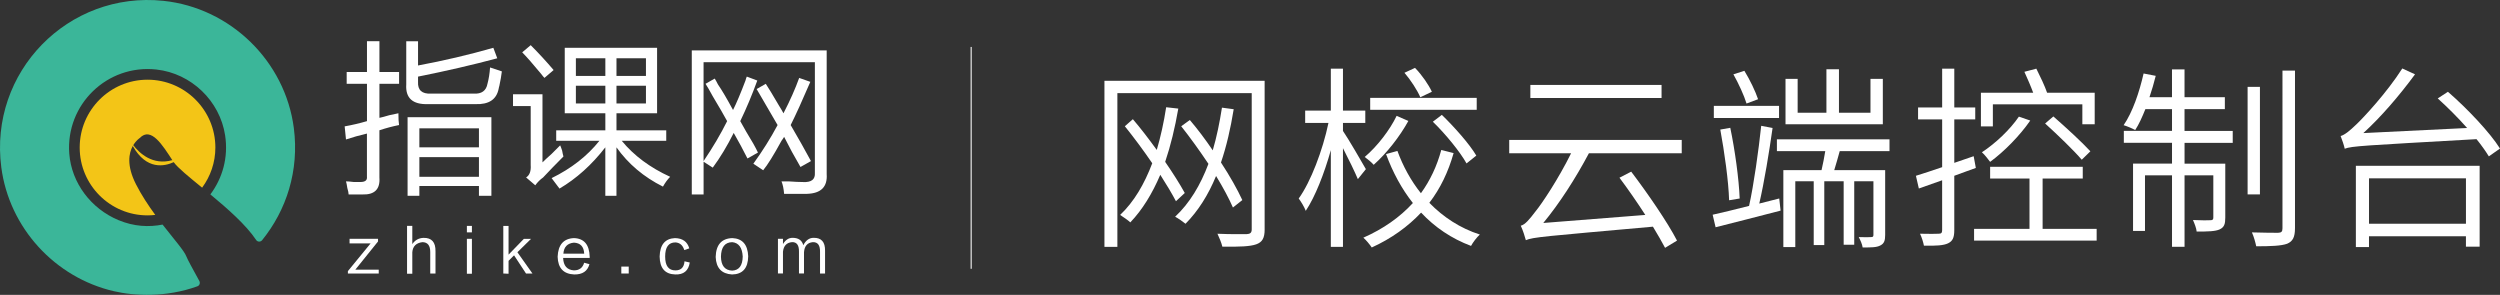
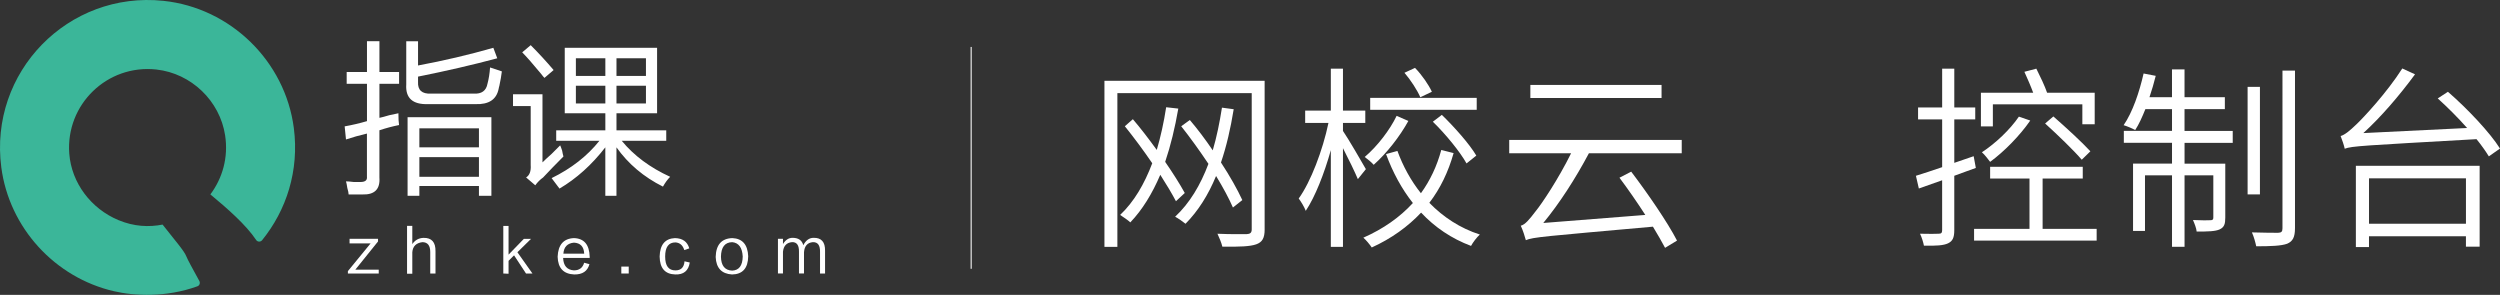
<svg xmlns="http://www.w3.org/2000/svg" id="_图层_2" data-name="图层 2" viewBox="0 0 1194.56 140.88">
  <rect x="0" y="0" width="1194.56" height="140.88" fill="#333333" stroke="none" />
  <defs>
    <style>
      .cls-1 {
        fill: #f3c517;
      }

      .cls-1, .cls-2, .cls-3 {
        stroke-width: 0px;
      }

      .cls-2 {
        fill: #3bb699;
      }

      .cls-4 {
        fill: none;
        stroke: #fff;
        stroke-miterlimit: 10;
        stroke-width: .5px;
      }

      .cls-3 {
        fill: #fff;
      }
    </style>
  </defs>
  <g id="_图层_1-2" data-name="图层 1">
    <g>
      <g>
        <g>
          <path class="cls-3" d="M164.71,60.38c3.54-.63,7.09-1.46,10.64-2.5v-17.84h-9.7v-5.63h9.7v-14.71h5.95v14.71h9.39v5.63h-9.39v16.27c1.04-.21,2.61-.63,4.69-1.25,1.88-.42,3.33-.73,4.38-.94,0,2.5.1,4.38.31,5.63-3.13.63-6.26,1.46-9.39,2.5v22.53c.42,5.63-2.3,8.34-8.14,8.14h-6.57c0-.63-.21-1.67-.63-3.13-.21-1.46-.42-2.5-.63-3.13.83,0,2.08.1,3.75.31h3.13c2.29,0,3.33-.84,3.13-2.5v-20.65c-3.55.84-6.88,1.77-10.01,2.82l-.63-6.26ZM194.12,19.71h5.63v11.58c12.31-2.29,24.3-5.11,35.98-8.45l1.88,5.01c-11.69,3.13-24.3,6.05-37.86,8.76v2.5c-.21,3.97,1.88,5.84,6.26,5.63h20.34c3.75.21,5.95-1.35,6.57-4.69.63-2.29,1.04-4.9,1.25-7.82,1.88.63,3.75,1.25,5.63,1.88-.21,1.88-.63,4.28-1.25,7.2,0-.21-.11.21-.31,1.25-1.05,5.01-4.69,7.41-10.95,7.2h-22.84c-7.3.21-10.75-2.92-10.33-9.39v-20.65ZM194.75,56h40.05v37.55h-5.95v-4.69h-28.47v4.69h-5.63v-37.55ZM200.38,61.32v9.07h28.47v-9.07h-28.47ZM200.38,75.09v9.39h28.47v-9.39h-28.47Z" />
          <path class="cls-3" d="M269.22,74.78c-3.75,3.75-6.99,7.09-9.7,10.01-1.46,1.04-2.71,2.29-3.75,3.75l-4.38-3.75c1.67-1.04,2.4-3.02,2.19-5.95v-28.16h-8.45v-5.63h14.08v32.54c1.04-1.04,2.5-2.4,4.38-4.07l4.07-4.07c.21.42.52,1.25.94,2.5.21,1.25.42,2.19.63,2.82ZM253.58,21.58c3.75,3.75,7.4,7.72,10.95,11.89l-4.38,3.75c-.42-.42-.94-1.04-1.56-1.88-3.97-4.8-6.99-8.24-9.07-10.33l4.07-3.44ZM265.78,62.26h23.47v-8.14h-19.4v-31.29h44.12v31.29h-19.4v8.14h23.78v5.01h-21.28c5.84,7.09,13.56,12.83,23.15,17.21-1.25,1.25-2.4,2.82-3.44,4.69-9.18-4.59-16.58-10.84-22.22-18.77v23.15h-5.32v-23.15c-6.47,8.35-13.77,14.91-21.9,19.71-.21-.21-.52-.63-.94-1.25-1.25-1.67-2.19-2.92-2.82-3.75,9.39-4.59,17-10.53,22.84-17.84h-20.65v-5.01ZM275.17,27.84v8.45h14.08v-8.45h-14.08ZM275.17,40.98v8.45h14.08v-8.45h-14.08ZM308.65,27.84h-14.08v8.45h14.08v-8.45ZM294.57,40.98v8.45h14.08v-8.45h-14.08Z" />
-           <path class="cls-3" d="M336.18,92.92h-5.63V24.09h64.46v59.14c.42,6.05-2.71,9.18-9.39,9.39h-10.95c-.21-2.5-.63-4.49-1.25-5.95h3.44c2.92.21,5.21.31,6.88.31,3.96.21,5.84-1.25,5.63-4.38V29.72h-53.19v47.25c4.38-6.46,8.14-12.83,11.26-19.09-1.46-2.71-3.75-6.67-6.88-11.89-1.46-2.71-2.61-4.69-3.44-5.95l4.38-2.5c.42.63.94,1.56,1.56,2.82,1.88,2.71,4.27,6.78,7.2,12.2,1.67-3.33,3.65-8.03,5.95-14.08.21-.83.42-1.46.63-1.88l5.01,1.88c-2.5,6.88-5.22,13.35-8.14,19.4.63,1.05,1.56,2.71,2.82,5.01,2.71,4.38,4.59,7.72,5.63,10.01l-5.01,2.82c-2.09-4.17-4.28-8.24-6.57-12.2-3.13,6.26-6.47,11.79-10.01,16.58l-4.38-2.82v15.64ZM361.53,42.55l4.38-2.5c1.25,1.88,3.33,5.32,6.26,10.33,1.04,1.67,1.77,2.92,2.19,3.75,3.13-6.05,5.63-11.68,7.51-16.9l5.32,1.88c-3.75,8.76-6.88,15.64-9.39,20.65,3.54,6.05,6.78,11.79,9.7,17.21l-5.01,2.82c-.84-1.46-2.19-3.86-4.07-7.2-1.67-3.13-2.92-5.52-3.75-7.2-.21.42-.63,1.05-1.25,1.88-3.75,6.88-6.68,11.58-8.76,14.08l-4.69-3.13c4.38-6.05,8.24-12.2,11.58-18.46-3.55-6.05-6.88-11.78-10.01-17.21Z" />
        </g>
        <g>
          <path class="cls-3" d="M166.23,130.69v-1.14l10.86-13.26h-10.06v-2.17h13.6v1.26l-10.86,13.49h11.2v1.83h-14.74Z" />
          <path class="cls-3" d="M208.09,120.06v10.63h-2.51v-10.29c0-3.12-1.26-4.69-3.77-4.69-2.97.38-4.57,1.98-4.8,4.8v10.29h-2.51v-22.86h2.51v8.69c1.3-1.9,3.09-2.9,5.37-2.97,3.89-.08,5.79,2.06,5.71,6.4Z" />
-           <path class="cls-3" d="M223.09,107.94h2.4v3.09h-2.4v-3.09ZM223.09,114.11h2.4v16.69h-2.4v-16.69Z" />
          <path class="cls-3" d="M251.34,130.69l-5.71-8.69-2.63,2.63v6.17l-2.51-.11v-22.74h2.51v13.72l7.31-7.54h3.43l-6.51,6.4,7.2,10.17h-3.09Z" />
          <path class="cls-3" d="M279.14,125.54l2.51.69c-.91,3.35-3.35,4.99-7.31,4.91-5.11-.23-7.73-3.05-7.89-8.46.23-5.71,2.82-8.69,7.77-8.91,4.87.15,7.39,3.12,7.54,8.91v.57h-12.69c.15,3.73,1.87,5.71,5.14,5.94,2.59,0,4.23-1.22,4.91-3.66ZM269.2,121.2h9.94c-.15-3.35-1.79-5.1-4.91-5.26-3.13.31-4.8,2.06-5.03,5.26Z" />
          <path class="cls-3" d="M296.88,130.69v-3.31h3.54v3.31h-3.54Z" />
          <path class="cls-3" d="M322.74,115.83c-3.28,0-4.91,2.25-4.91,6.74s1.64,6.63,4.91,6.63c2.67,0,4.11-1.45,4.34-4.34l2.51.57c-.61,3.96-2.93,5.87-6.97,5.71-4.88-.15-7.35-3.01-7.43-8.57.15-5.64,2.59-8.57,7.31-8.8,3.66.08,5.94,1.71,6.86,4.91l-2.4.8c-.69-2.29-2.1-3.5-4.23-3.66Z" />
          <path class="cls-3" d="M349.74,131.14c-4.95-.31-7.54-3.09-7.77-8.34.15-5.87,2.82-8.88,8-9.03,4.8.23,7.31,3.12,7.54,8.69-.08,5.71-2.67,8.61-7.77,8.69ZM349.86,115.71c-3.51.08-5.3,2.4-5.37,6.97.07,4.27,1.87,6.48,5.37,6.63,3.27-.15,4.95-2.4,5.03-6.74-.23-4.27-1.91-6.55-5.03-6.86Z" />
          <path class="cls-3" d="M394.23,119.83v10.86h-2.4v-10.29c.07-3.2-1.07-4.76-3.43-4.69-2.59.23-4,1.83-4.23,4.8v10.17h-2.4v-10.29c.07-3.2-1.03-4.76-3.31-4.69-2.59.23-4.04,1.75-4.34,4.57v10.4h-2.4v-16.57h2.4v2.51c1.22-1.98,2.74-2.97,4.57-2.97,2.82,0,4.53,1.18,5.14,3.54,1.22-2.36,2.86-3.54,4.91-3.54,3.73-.08,5.56,1.98,5.49,6.17Z" />
        </g>
      </g>
      <g>
        <path class="cls-2" d="M78.09.4C32.63-4.38-5.4,34.37.63,80.04c3.8,28.76,25.51,52.53,53.76,59.1,9.93,2.31,25.05,3.04,39.93-2.34,1.02-.37,1.45-1.58.93-2.53-3.19-5.84-5.67-10.3-6.24-11.82-1-2.64-5.84-8.09-11.32-15.14-6.57,1.28-13.69.97-21.14-2.15-13.01-5.44-22.39-17.7-23.45-31.77-1.76-23.4,18.08-42.76,41.63-40.17,16.62,1.82,30.31,14.93,32.84,31.46,1.62,10.63-1.3,20.53-7.05,28.21,8.17,6.77,17.04,14.54,21.88,21.79.65.97,2.08,1.02,2.82.12,11.63-14.33,17.82-33.24,15.18-53.62C136.25,29.22,110.15,3.77,78.09.4" />
-         <path class="cls-1" d="M83.01,77.49c1.9,2.68,7.26,7.02,13.57,12.18,3.96-5.38,6.33-11.99,6.33-19.17,0-17.87-14.54-32.42-32.42-32.42s-32.41,14.54-32.41,32.42,14.54,32.41,32.41,32.41c1.25,0,2.48-.08,3.7-.22-3.3-4.5-6.59-9.47-9.23-14.67-4.56-8.98-3.4-14.85-1.52-18.26,6.55,11.67,15.22,9.73,19.56,7.72M66.76,65.97c5.4-5.65,10.92,3.45,15.59,10.55-9.43,2.68-15.78-3.39-18.67-7.15,1.41-2.33,3.07-3.4,3.07-3.4" />
      </g>
      <line class="cls-4" x1="464.04" y1="22.43" x2="464.04" y2="128.43" />
      <g>
        <path class="cls-3" d="M604.28,109.63c0,4.12-1.12,6.08-4.02,7.11-2.9,1.03-7.77,1.22-16.19,1.12-.37-1.68-1.5-4.4-2.34-6.17,6.27.28,12.26.19,13.94.19,1.68-.09,2.43-.65,2.43-2.25V44.5h-64.19v73.45h-6.18V38.61h76.54v71.02ZM561.9,96.15c-1.87-3.56-4.49-7.95-7.49-12.63-3.84,8.98-8.51,16.66-14.32,22.74-.94-.94-3.56-2.71-4.87-3.56,6.64-6.27,11.6-14.78,15.35-24.7-4.21-6.17-8.8-12.35-13.1-17.68l3.84-3.37c3.84,4.49,7.77,9.64,11.42,14.69,1.87-6.36,3.37-13.1,4.49-20.4l5.8.65c-1.59,9.17-3.65,17.68-6.27,25.45,3.74,5.43,7.11,10.76,9.36,14.88l-4.21,3.93ZM589.12,99.15c-1.87-4.3-4.68-9.54-8.05-15.06-3.74,9.08-8.51,16.66-14.6,22.83-1.12-.94-3.56-2.62-4.96-3.37,6.92-6.46,12.07-15.06,15.91-25.26-4.21-6.27-8.7-12.54-13.01-17.96l4.12-2.99c3.74,4.4,7.49,9.36,10.95,14.5,1.87-6.36,3.27-13.19,4.4-20.4l5.61.75c-1.5,9.26-3.46,17.78-6.08,25.45,4.3,6.55,7.86,12.91,10.2,17.96l-4.49,3.56Z" />
        <path class="cls-3" d="M648.81,85.58c-1.31-3.18-4.49-9.73-7.11-14.78v47.16h-5.8v-46.22c-3.18,11.32-7.49,22.27-11.98,29.01-.65-1.78-2.25-4.4-3.37-5.9,5.71-7.86,11.51-23.11,14.22-36.12h-11.13v-5.89h12.26v-20.02h5.8v20.02h10.67v5.89h-10.67v3.84c2.25,3.18,9.36,15.44,10.95,18.25l-3.84,4.77ZM694.57,73.14c-2.53,8.98-6.36,16.94-11.6,23.77,6.64,6.83,14.78,12.16,24.14,15.16-1.5,1.31-3.37,3.84-4.21,5.43-9.26-3.46-17.31-8.89-23.86-15.91-6.36,6.74-14.13,12.35-23.58,16.66-.94-1.4-2.71-3.56-4.02-4.68,9.54-4.21,17.4-9.73,23.67-16.56-5.33-6.74-9.64-14.69-12.82-23.39l5.43-1.5c2.71,7.39,6.46,14.22,11.23,20.21,4.4-6.08,7.67-13.01,9.73-20.68l5.89,1.5ZM672.95,57.79c-4.12,7.49-10.29,15.34-16.56,20.96-.94-1.12-2.99-2.81-4.3-3.74,6.08-5.15,12.07-13.01,15.25-19.65l5.61,2.43ZM705.61,52.46h-50.9v-5.71h50.9v5.71ZM678.66,46.47c-1.4-3.27-4.58-8.23-7.58-11.7l5.05-2.34c3.37,3.46,6.55,8.14,8.05,11.42l-5.52,2.62ZM688.95,54.89c6.08,5.9,13.29,14.04,16.47,19.46l-4.68,3.74c-2.99-5.43-10.01-14.04-16.09-19.93l4.3-3.28Z" />
        <path class="cls-3" d="M759.22,73.23c-6.46,12.16-14.13,24.05-21.8,33.31l48.75-3.84c-3.93-6.08-8.33-12.44-12.35-17.78l5.61-2.9c7.95,10.48,17.4,24.23,21.89,32.94l-5.71,3.46c-1.5-2.81-3.46-6.27-5.8-10.11-52.12,4.68-57.26,4.96-60.72,6.46-.37-1.5-1.5-4.96-2.43-6.92,2.06-.47,4.21-3.09,7.11-6.92,2.81-3.37,10.85-15.34,16.94-27.7h-29.57v-6.36h82.43v6.36h-44.35ZM793.93,46.84h-62.69v-6.27h62.69v6.27Z" />
-         <path class="cls-3" d="M850.16,94.84l.65,5.8c-10.95,2.81-22.36,5.8-31.06,7.95l-1.4-5.99c4.68-1.03,10.76-2.53,17.4-4.21,2.25-10.01,4.58-26.76,5.8-38.27l5.43,1.03c-1.59,11.32-4.02,26.11-6.36,36.12l9.54-2.43ZM850.07,56.39h-31.16v-5.8h31.16v5.8ZM826.21,95.69c-.28-9.26-2.25-23.11-4.21-33.78l4.77-.84c2.25,10.76,4.12,24.42,4.49,33.78l-5.05.84ZM834.53,49.46c-1.12-3.74-3.84-9.64-6.27-13.94l5.24-1.68c2.62,4.21,5.33,9.92,6.55,13.57l-5.52,2.06ZM879.07,72.2c-.84,3.09-1.78,6.36-2.62,9.08h24.33v30.97c0,2.71-.47,4.12-2.34,5.05-1.78.94-4.3.94-8.42.94-.19-1.5-1.12-3.56-1.87-4.96,2.81.09,5.33.09,5.99,0,.75,0,1.03-.28,1.03-1.03v-25.64h-9.17v30.32h-5.05v-30.32h-9.26v30.5h-5.05v-30.5h-8.8v31.44h-5.71v-36.77h18.25c.66-2.81,1.31-6.18,1.78-9.08h-23.11v-5.61h53.8v5.61h-23.77ZM899.66,59.38h-46.5v-21.71h5.8v16.19h13.75v-20.77h5.99v20.77h15.06v-16.19h5.9v21.71Z" />
        <path class="cls-3" d="M944.09,80.25c-3.46,1.31-6.92,2.43-10.29,3.74v26.01c0,3.65-.84,5.24-2.99,6.27-2.15,1.03-5.61,1.22-11.51,1.12-.28-1.5-1.03-4.02-1.87-5.71,4.21.09,7.86.09,8.89,0,1.22,0,1.68-.38,1.68-1.68v-23.86l-11.13,3.93-1.4-6.08c3.46-1.12,7.77-2.43,12.54-4.12v-22.83h-11.51v-5.71h11.51v-18.53h5.8v18.53h10.01v5.71h-10.01v20.77l9.26-3.18,1.03,5.61ZM1001.83,109.35v5.61h-58.57v-5.61h26.48v-24.05h-18.81v-5.61h44.26v5.61h-19.18v24.05h25.82ZM952.24,60.41h-5.71v-16.09h24.98c-1.12-3.09-2.81-6.92-4.21-10.01l5.71-1.5c1.87,3.74,4.02,8.23,5.15,11.51h22.74v15.06h-5.9v-9.54h-42.76v10.57ZM970.11,57.6c-5.05,7.3-12.54,14.88-19.18,19.74-.84-1.12-2.71-3.56-3.93-4.58,6.55-4.3,13.38-10.76,17.68-17.03l5.43,1.87ZM981.15,55.64c5.89,5.15,13.75,12.35,17.68,16.66l-4.12,4.02c-3.74-4.4-11.51-11.88-17.5-17.31l3.93-3.37Z" />
        <path class="cls-3" d="M1043.83,62.56h23.02v5.71h-23.02v9.92h19.46v25.82c0,2.99-.47,4.58-2.71,5.61-2.06.94-5.61,1.03-10.95,1.03-.19-1.68-1.03-3.84-1.78-5.52,4.21.19,7.39.19,8.42.09,1.03,0,1.31-.38,1.31-1.31v-20.12h-13.75v34.15h-5.99v-34.15h-12.91v26.57h-5.71v-32.19h18.62v-9.92h-23.02v-5.71h23.02v-10.39h-12.73c-1.5,3.74-3.09,7.3-4.87,10.01-1.22-.75-3.93-1.87-5.52-2.34,4.3-6.27,7.49-15.72,9.54-24.7l5.8,1.12c-.84,3.37-1.87,6.92-2.99,10.2h10.76v-13.29h5.99v13.29h19.27v5.71h-19.27v10.39ZM1079.85,92.88h-5.89v-51.37h5.89v51.37ZM1096.6,33.74v75.23c0,4.49-1.12,6.36-3.74,7.49-2.81,1.03-7.86,1.22-14.78,1.22-.37-1.78-1.12-4.58-2.06-6.64,5.61.19,10.95.19,12.54.19,1.5-.09,2.06-.47,2.06-2.15V33.74h5.99Z" />
        <path class="cls-3" d="M1169.67,43.85c9.17,7.95,20.02,19.37,24.89,27.13l-5.33,3.74c-1.5-2.43-3.46-5.24-5.89-8.23-54.36,3.09-59.6,3.28-62.97,4.58-.28-1.4-1.31-4.49-1.96-6.08,1.87-.47,4.4-2.53,7.58-5.61,3.27-3.09,14.41-14.97,21.89-26.67l6.08,2.81c-7.67,10.39-16.19,20.3-24.7,28.07l49.59-2.43c-4.4-4.96-9.45-10.01-14.04-14.13l4.87-3.18ZM1125.7,79.22h59.13v38.64h-6.55v-4.96h-46.32v5.15h-6.27v-38.83ZM1131.97,85.21v21.71h46.32v-21.71h-46.32Z" />
      </g>
    </g>
  </g>
</svg>